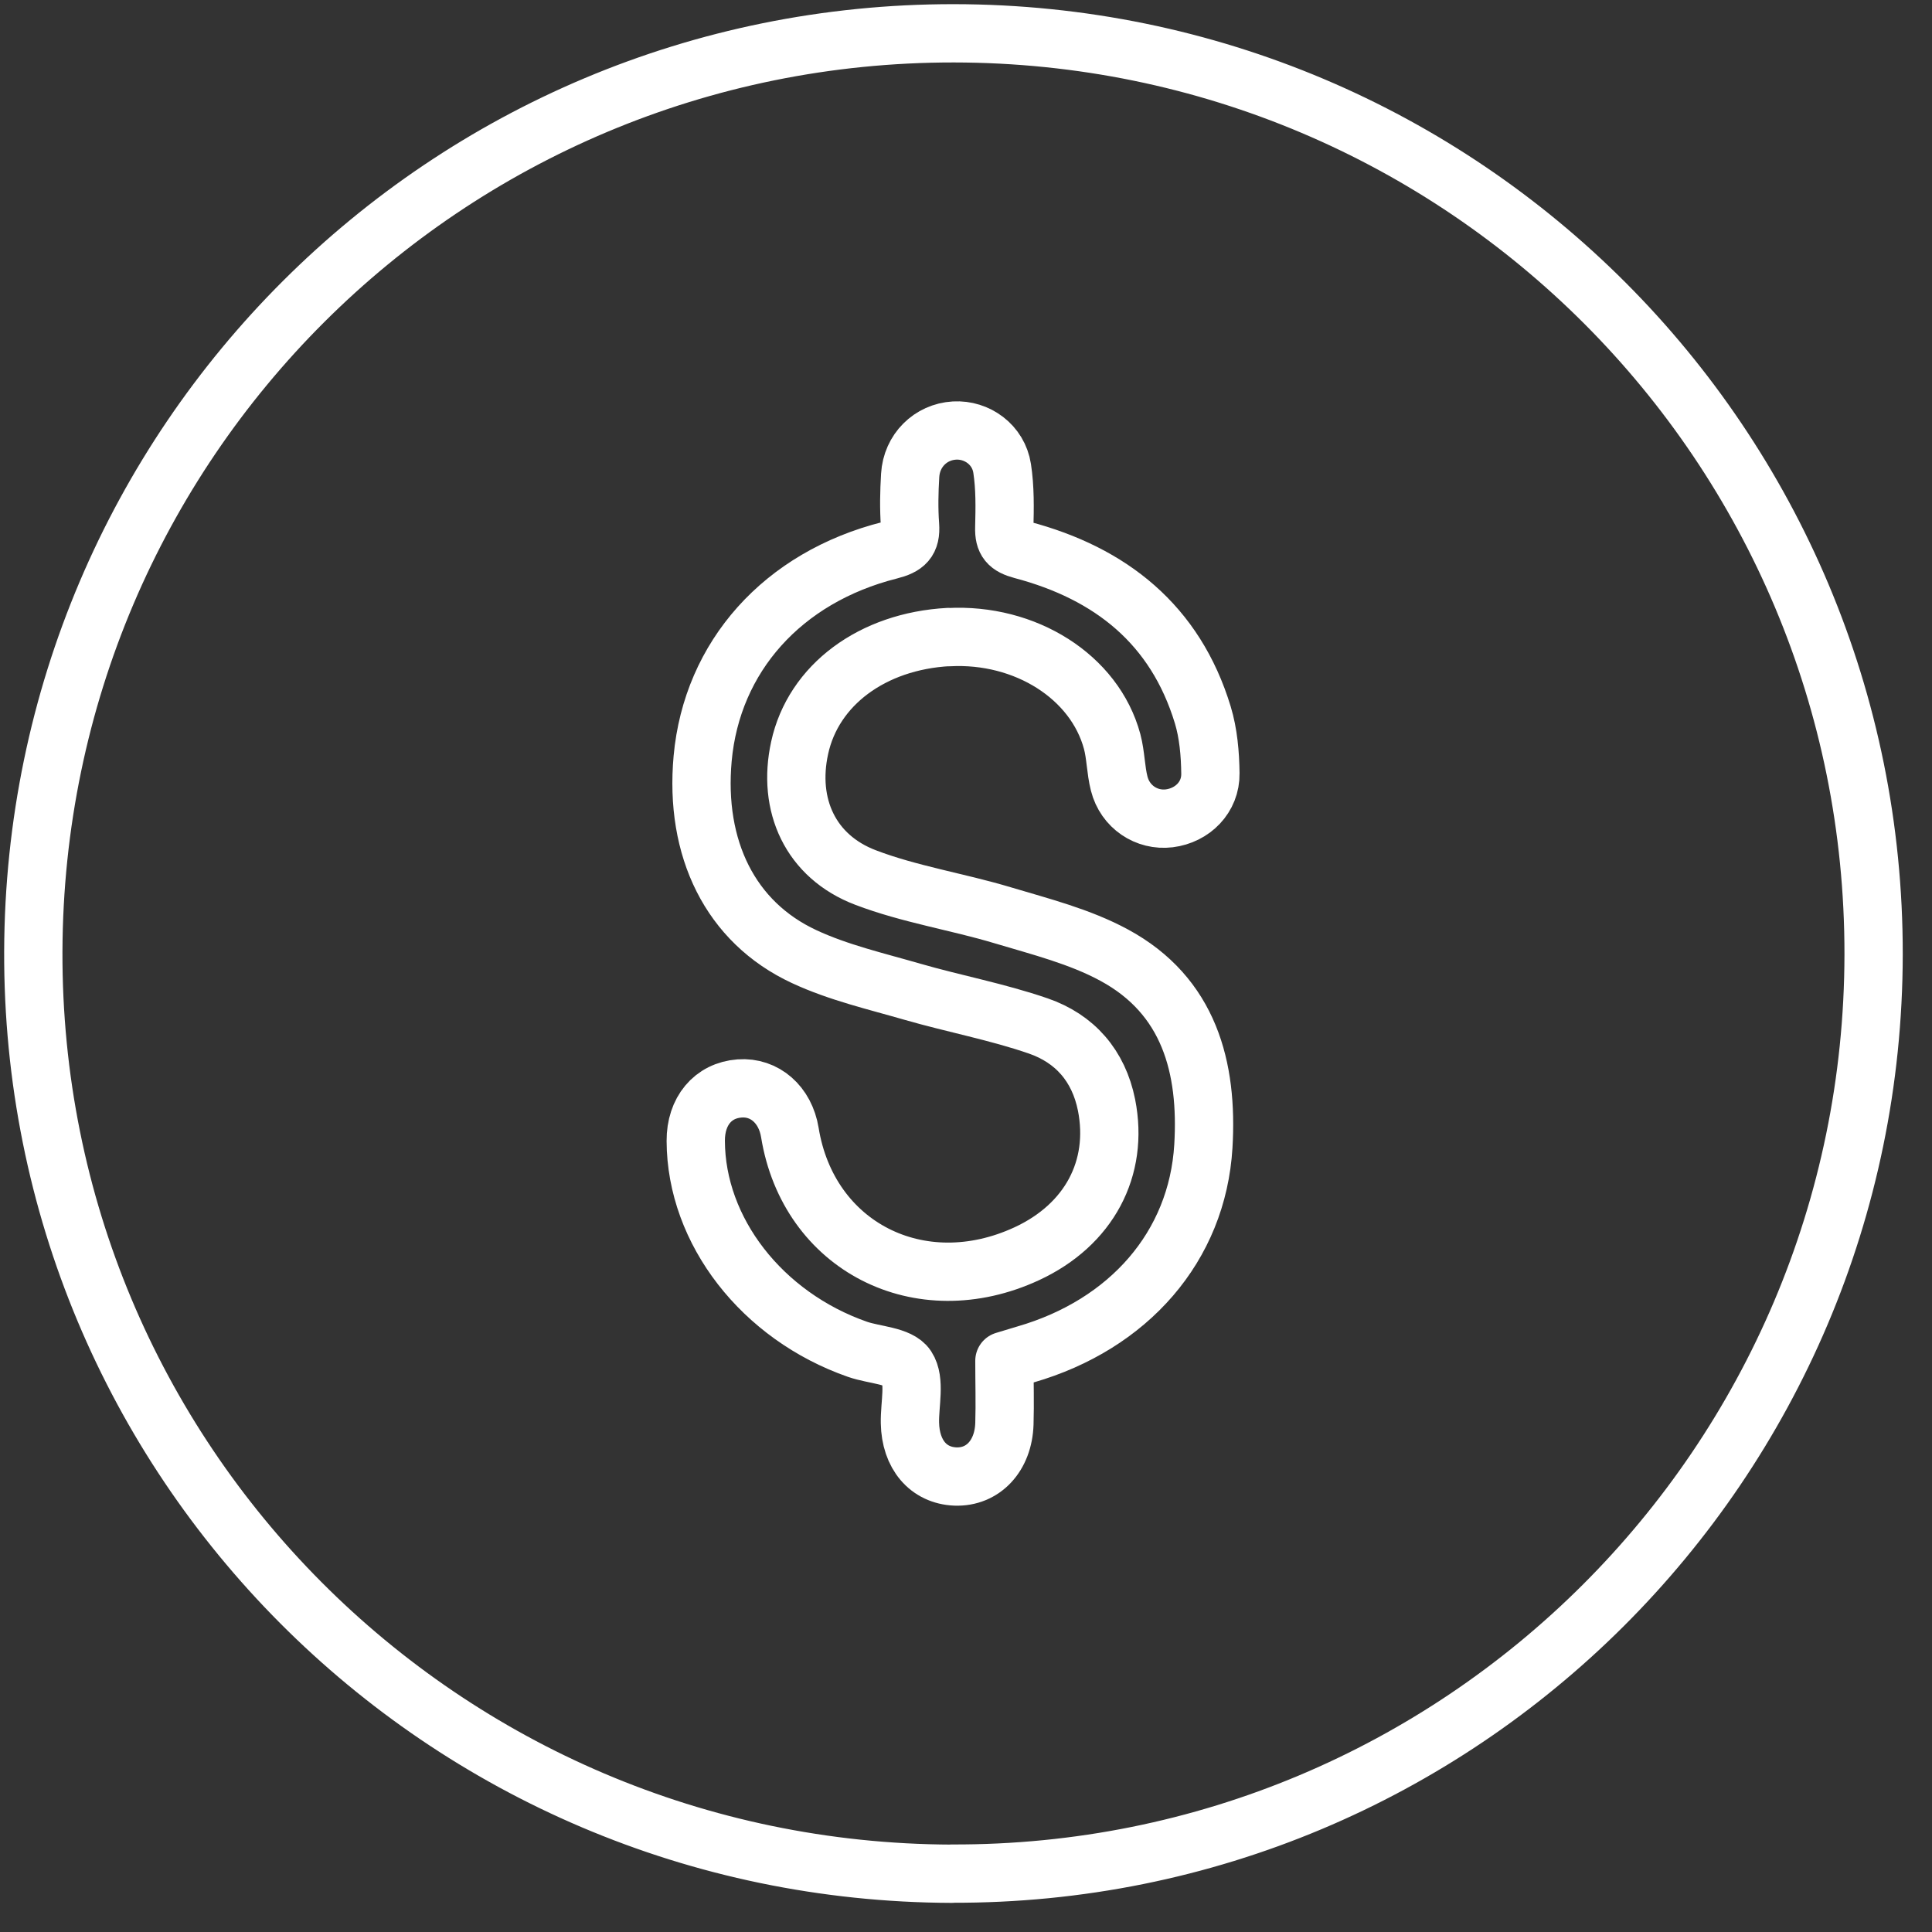
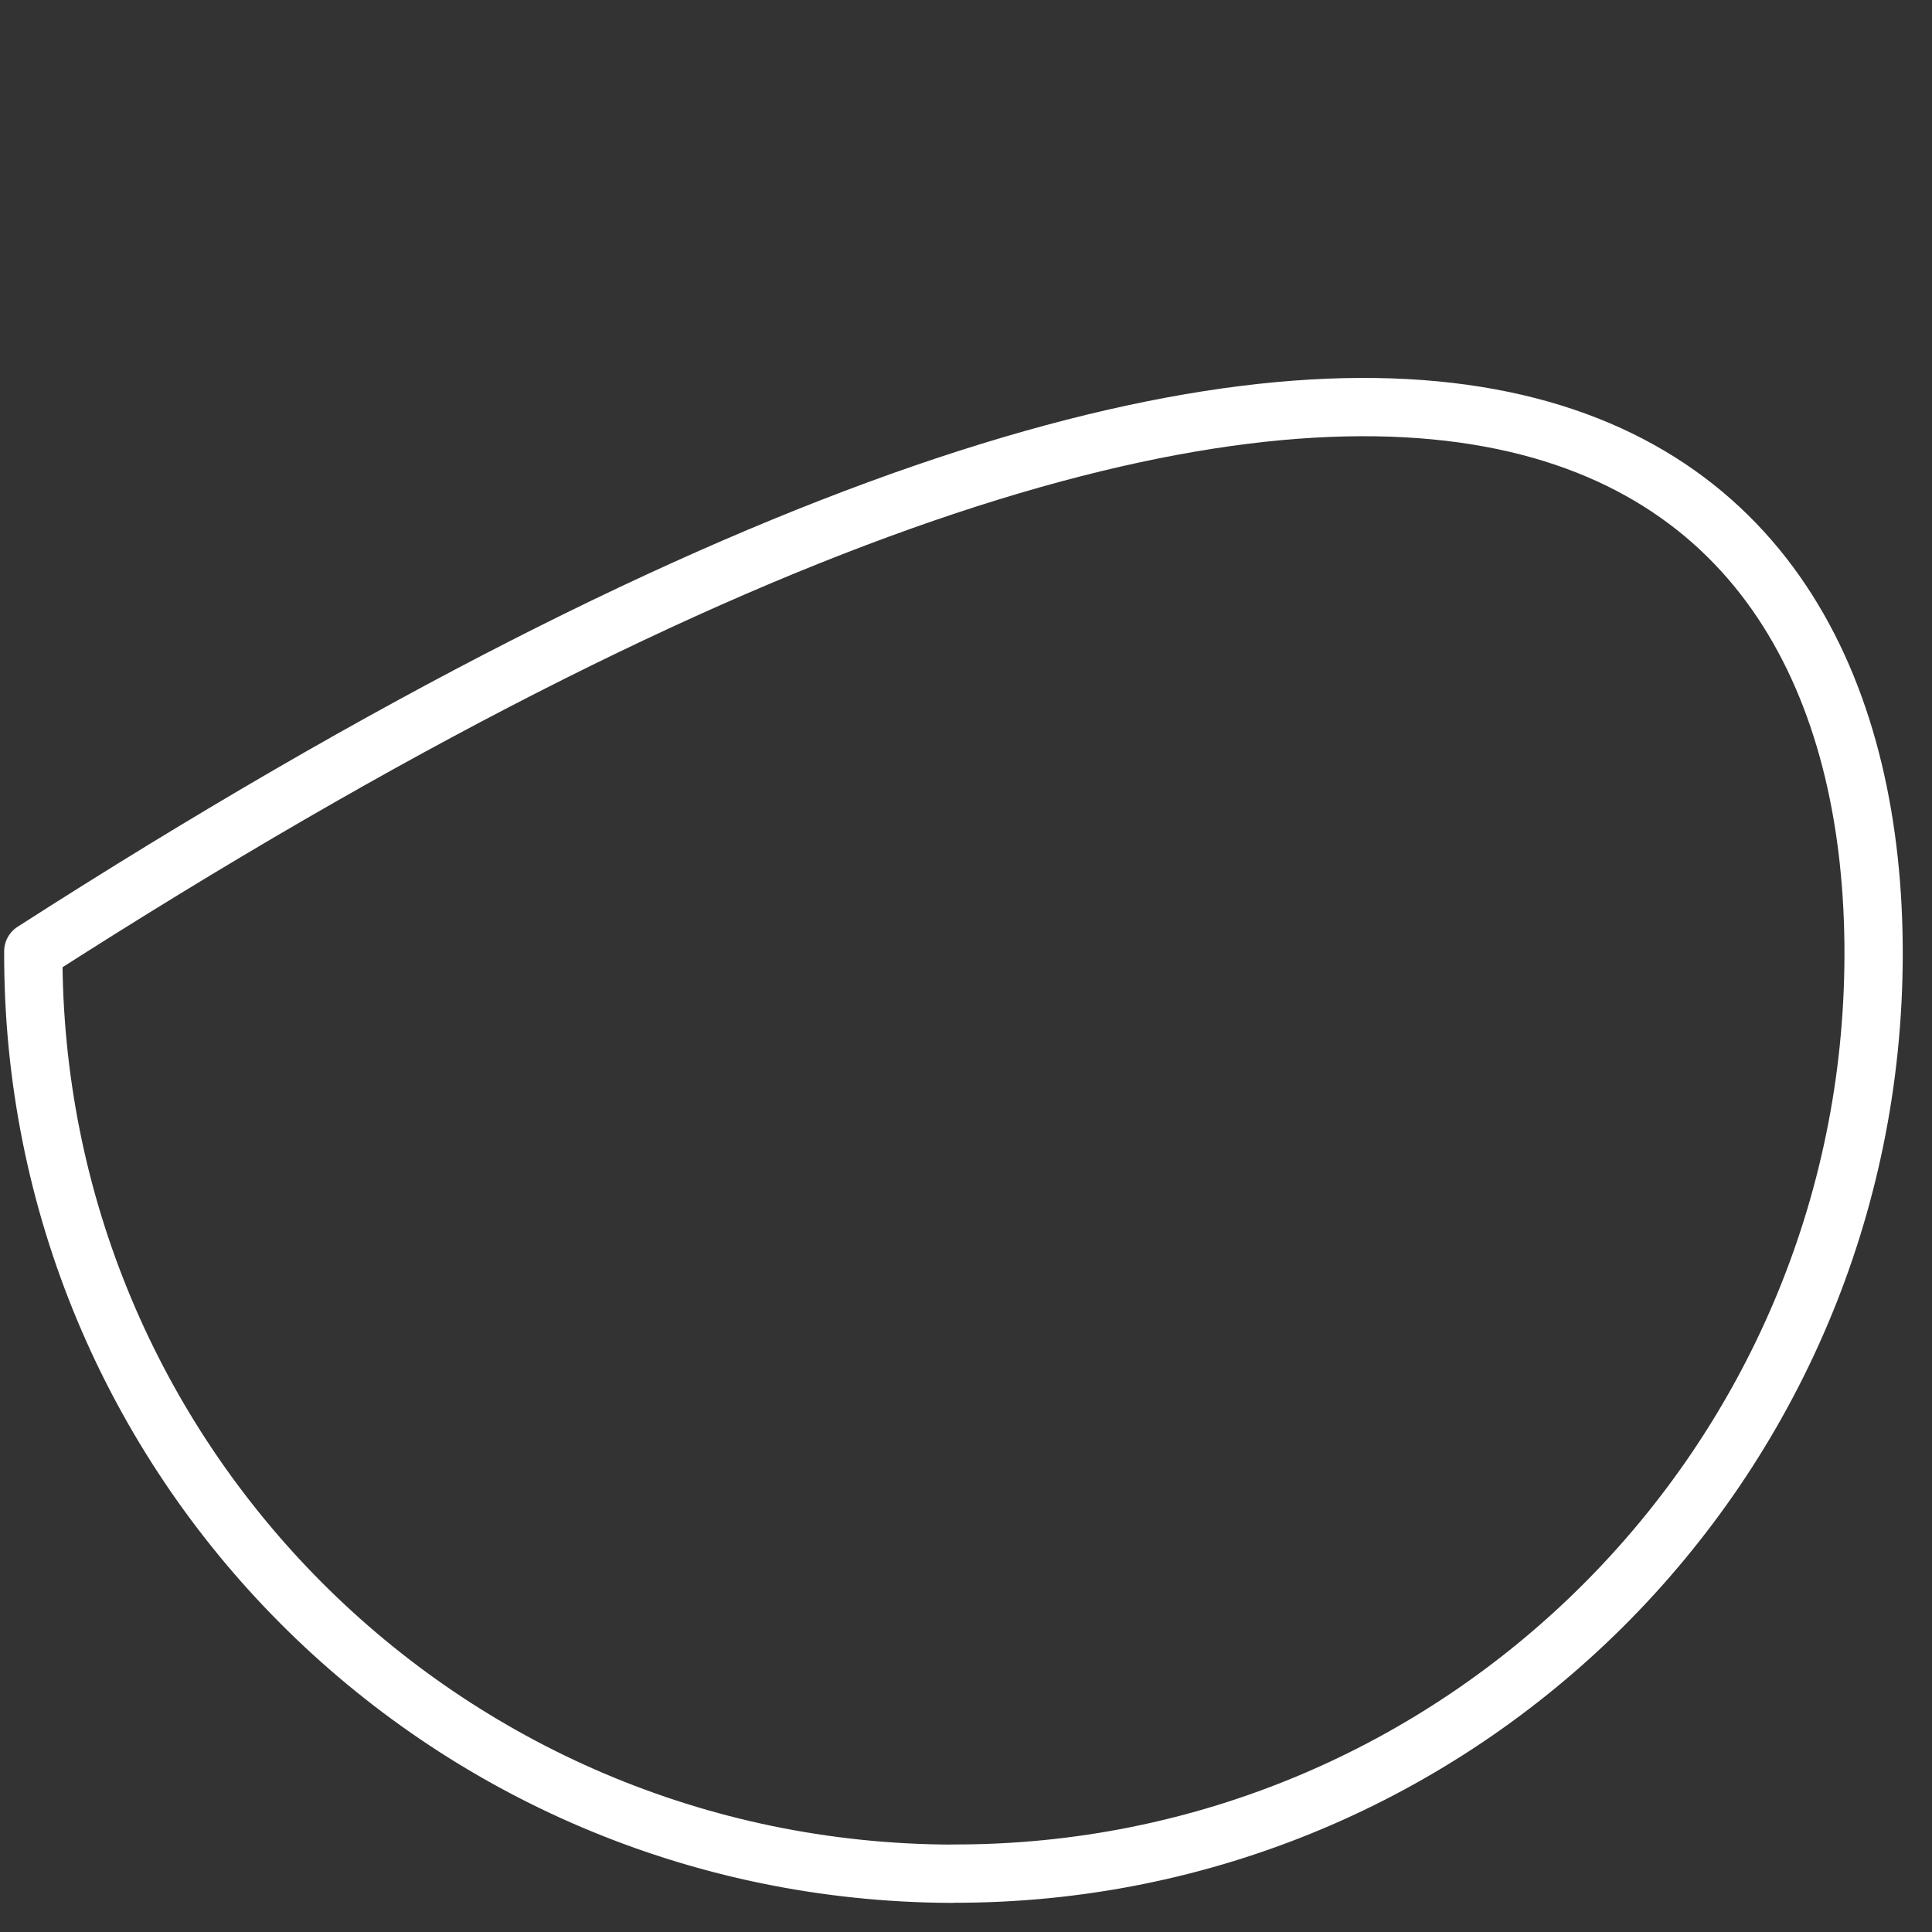
<svg xmlns="http://www.w3.org/2000/svg" fill="none" viewBox="0 0 58 58" height="58" width="58">
  <rect x="0" y="0" width="58" height="58" fill="#333333" stroke="none" />
-   <path stroke-linejoin="round" stroke-linecap="round" stroke-width="1.75" stroke="white" d="M28.575 56.251C13.268 56.198 0.947 43.825 1 28.559C1.053 13.286 13.384 0.989 28.635 1C43.927 1.015 56.266 13.373 56.247 28.654C56.228 43.938 43.829 56.303 28.575 56.247V56.251Z" />
-   <path stroke-linejoin="round" stroke-linecap="round" stroke-width="1.75" stroke="white" d="M28.48 19.128C30.785 19.004 32.865 20.318 33.388 22.262C33.497 22.672 33.494 23.113 33.599 23.524C33.776 24.224 34.424 24.65 35.102 24.567C35.799 24.48 36.349 23.934 36.337 23.218C36.33 22.631 36.277 22.017 36.108 21.46C35.283 18.748 33.343 17.211 30.68 16.507C30.27 16.397 30.138 16.247 30.149 15.844C30.164 15.249 30.175 14.646 30.085 14.062C29.976 13.35 29.332 12.887 28.654 12.925C27.938 12.966 27.369 13.524 27.324 14.269C27.294 14.767 27.283 15.271 27.32 15.768C27.354 16.243 27.177 16.401 26.714 16.518C23.49 17.331 21.373 19.716 21.094 22.77C20.849 25.475 21.923 27.686 24.141 28.718C25.166 29.196 26.296 29.456 27.388 29.772C28.642 30.134 29.938 30.375 31.17 30.8C32.262 31.177 32.981 31.987 33.219 33.173C33.595 35.075 32.695 36.77 30.827 37.637C27.61 39.128 24.266 37.418 23.712 33.998C23.576 33.162 22.955 32.62 22.202 32.676C21.403 32.736 20.883 33.358 20.887 34.251C20.895 36.951 22.872 39.505 25.742 40.507C26.251 40.684 26.993 40.695 27.222 41.045C27.486 41.448 27.305 42.149 27.317 42.718C27.335 43.667 27.87 44.292 28.68 44.326C29.509 44.356 30.123 43.708 30.153 42.74C30.172 42.123 30.153 41.505 30.153 40.853C30.428 40.77 30.608 40.714 30.789 40.661C33.885 39.765 35.946 37.422 36.126 34.409C36.266 32.051 35.705 29.893 33.445 28.672C32.416 28.115 31.237 27.817 30.104 27.478C28.74 27.068 27.309 26.849 25.987 26.345C24.33 25.716 23.629 24.168 24.006 22.45C24.416 20.563 26.187 19.249 28.477 19.124L28.48 19.128Z" />
+   <path stroke-linejoin="round" stroke-linecap="round" stroke-width="1.75" stroke="white" d="M28.575 56.251C13.268 56.198 0.947 43.825 1 28.559C43.927 1.015 56.266 13.373 56.247 28.654C56.228 43.938 43.829 56.303 28.575 56.247V56.251Z" />
</svg>